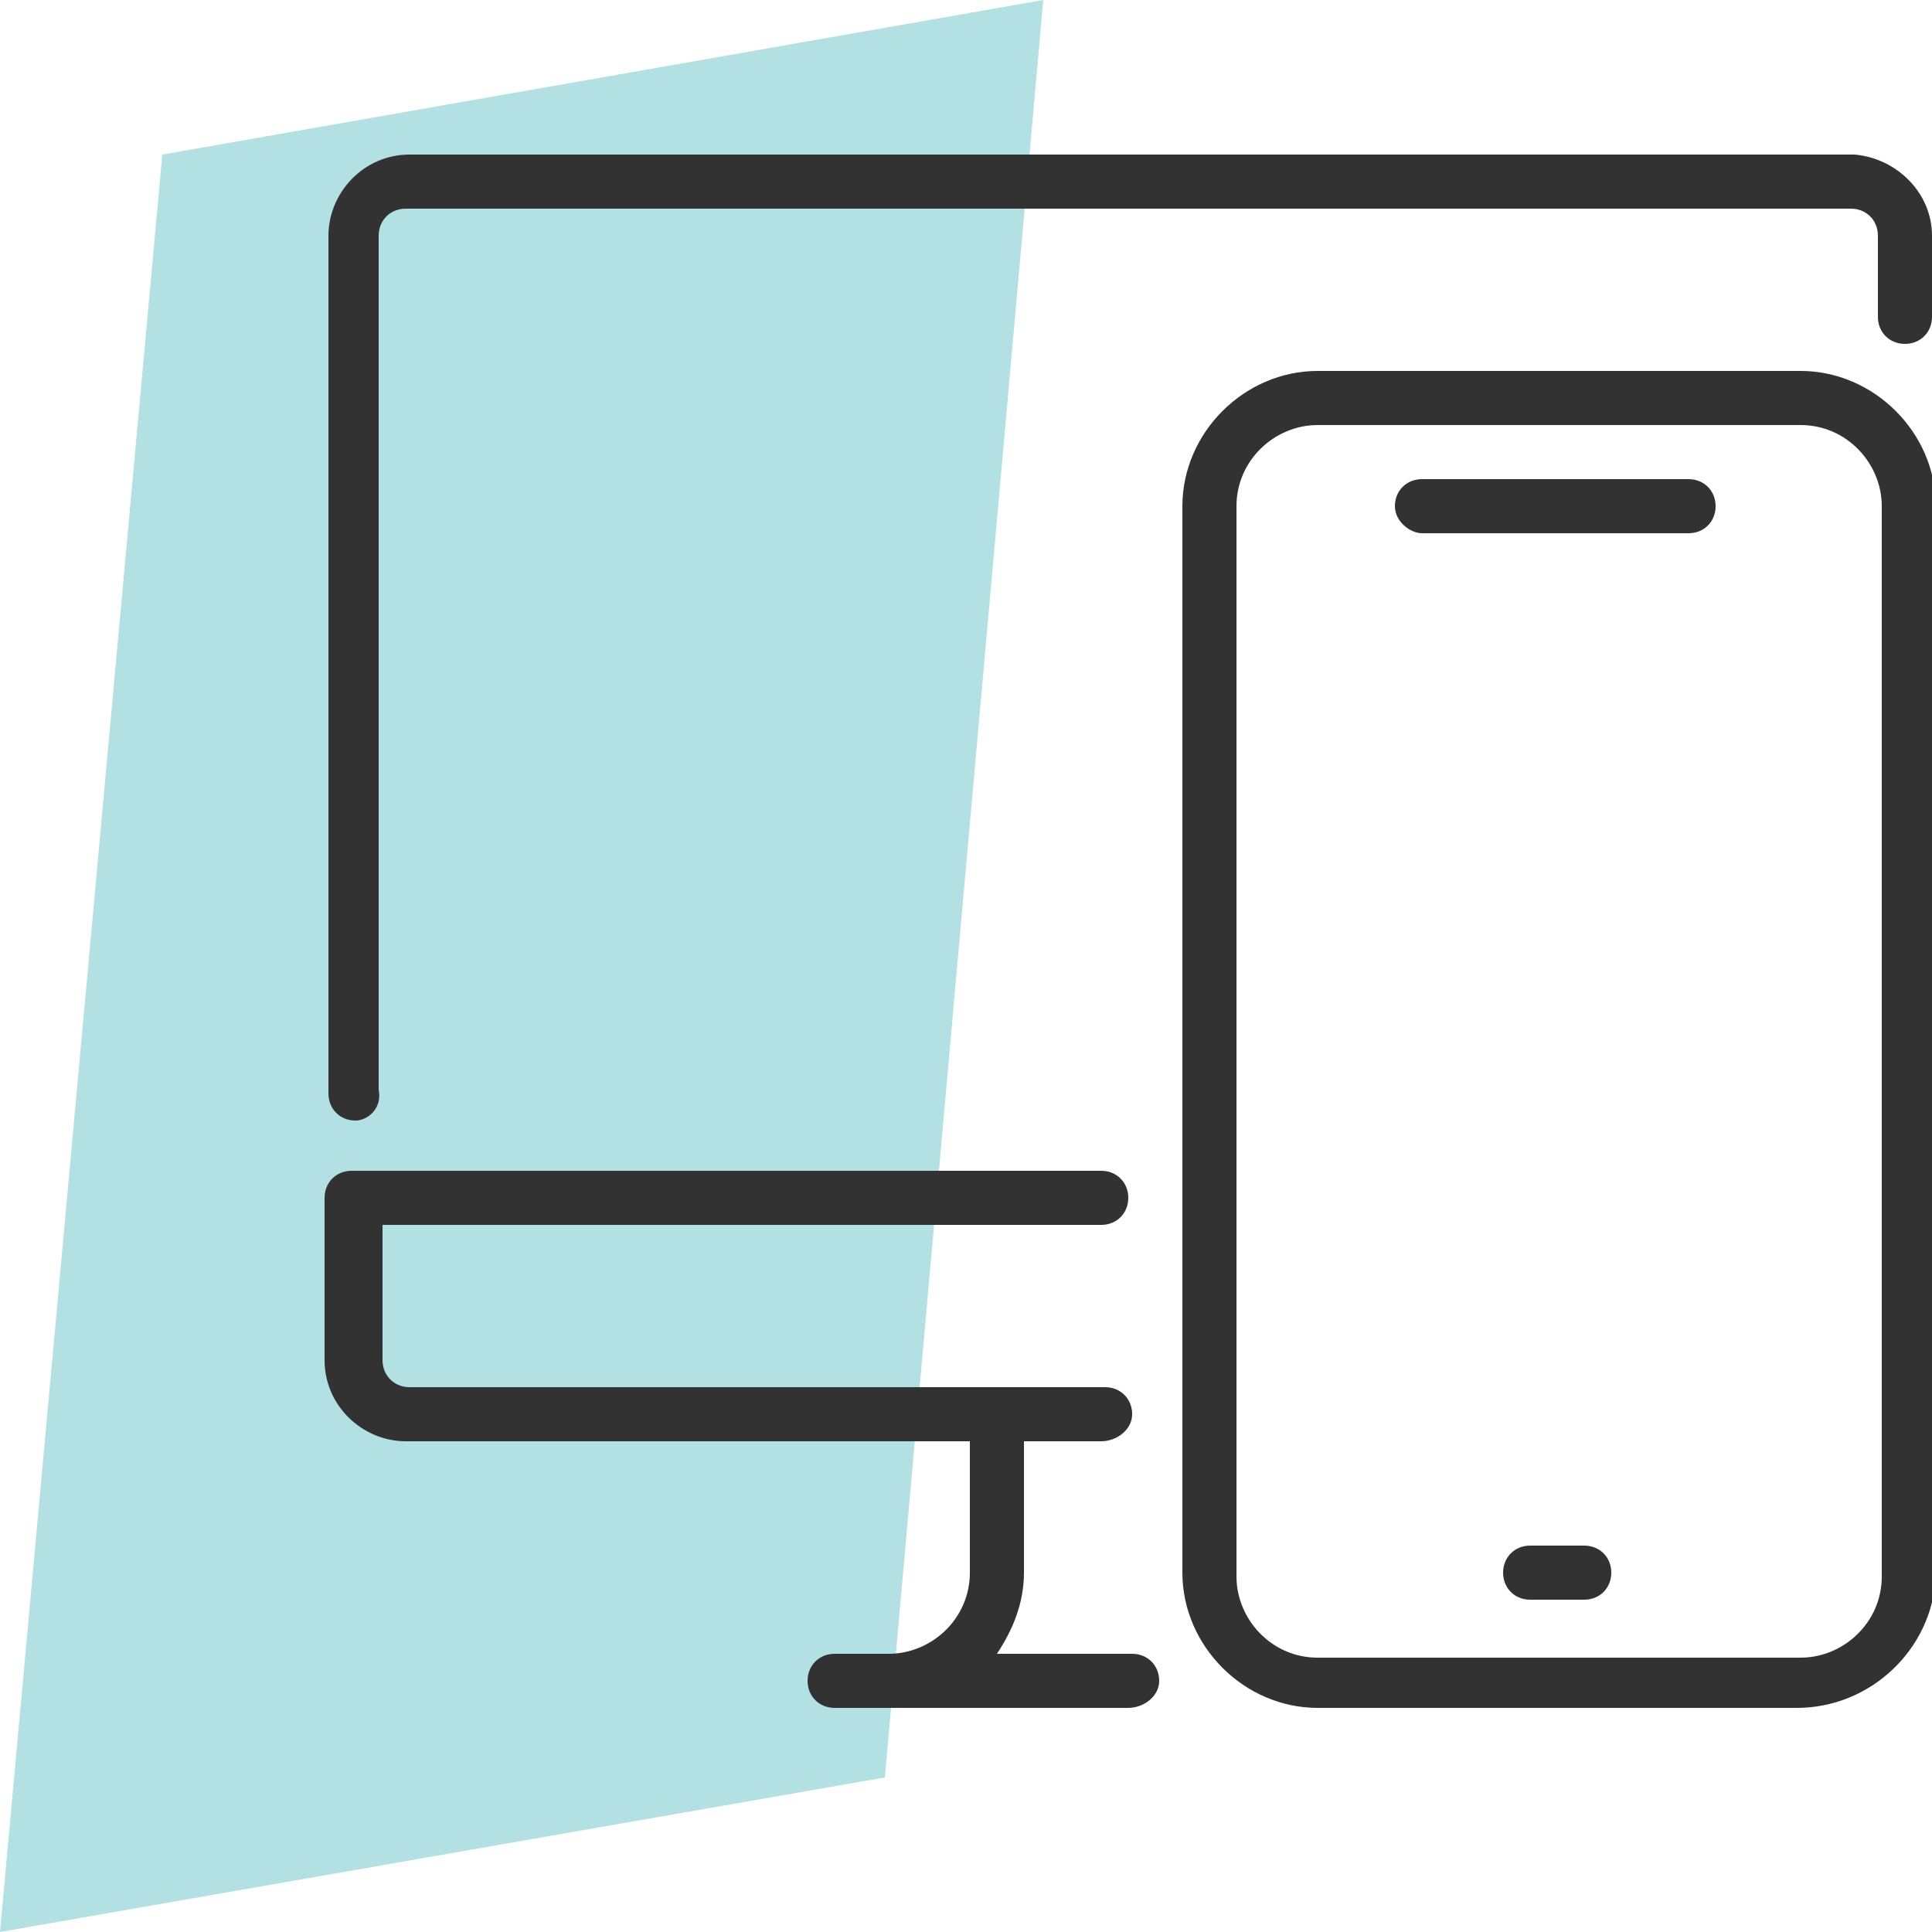
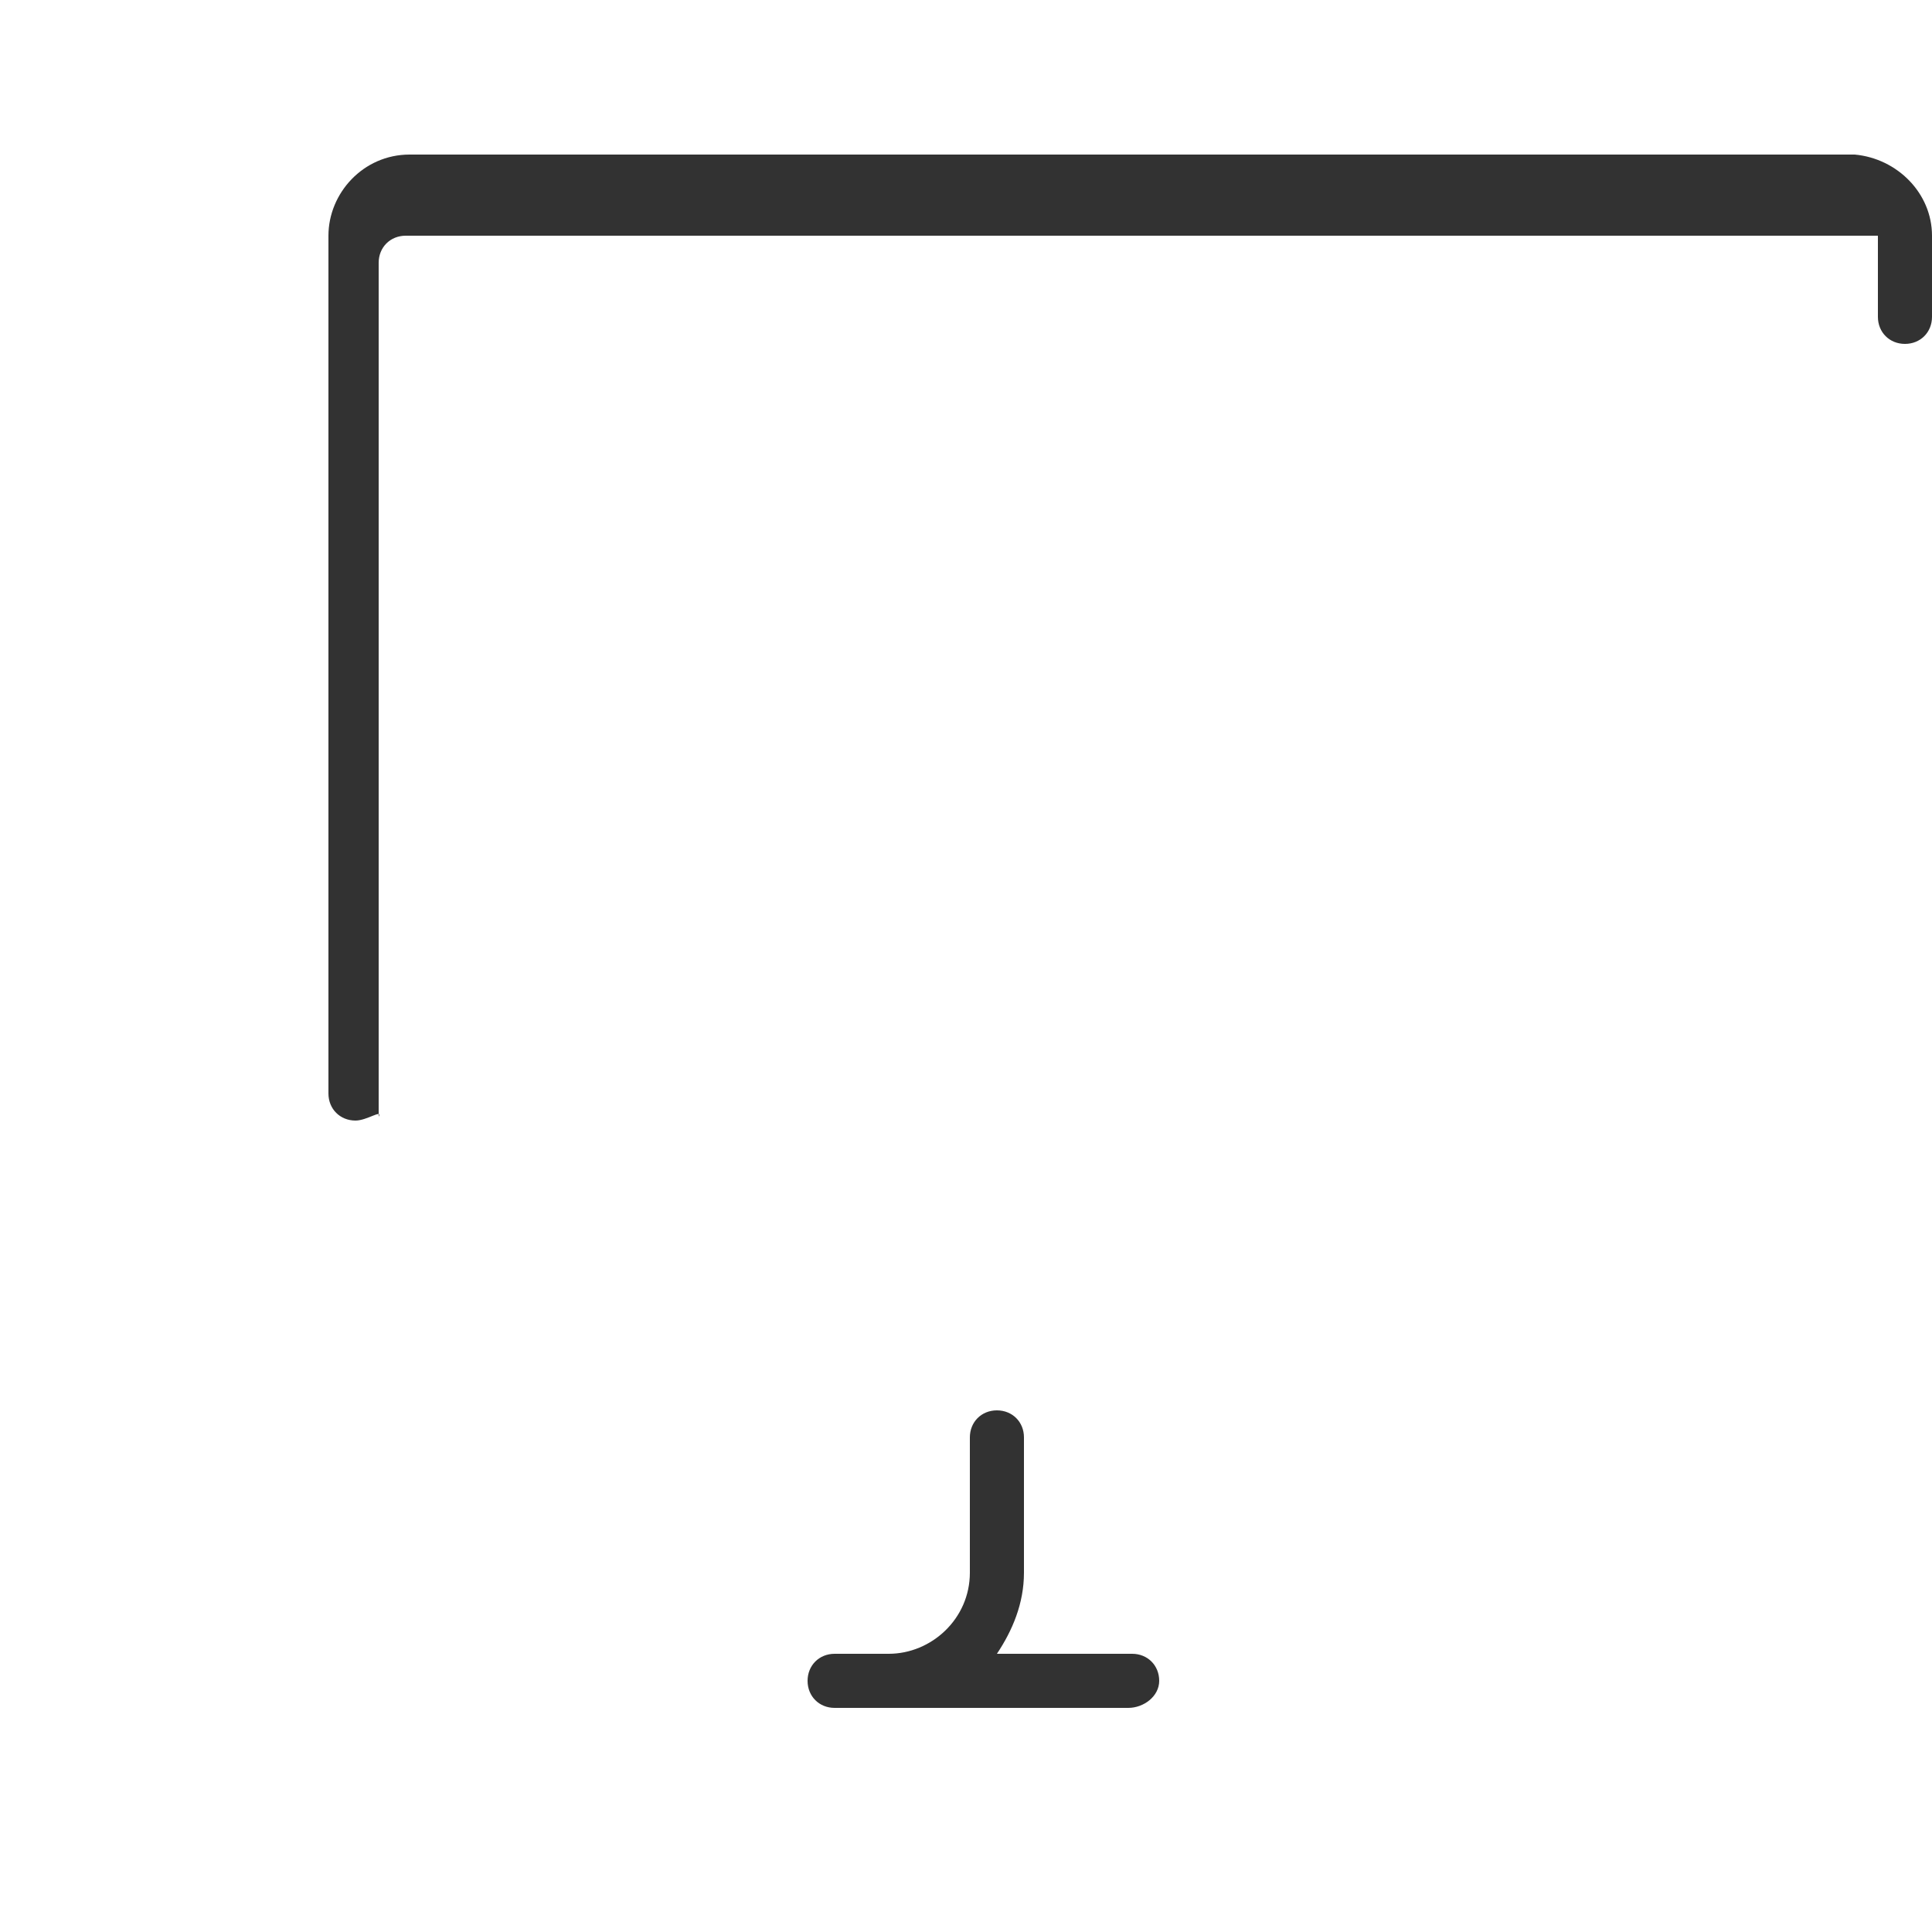
<svg xmlns="http://www.w3.org/2000/svg" version="1.1" id="Layer_1" x="0px" y="0px" viewBox="0 0 50 50" style="enable-background:new 0 0 50 50;" xml:space="preserve">
  <style type="text/css">
	.st0{opacity:0.3;fill:#0097A2;}
	.st1{fill:#323232;}
</style>
-   <polygon class="st0" points="27,0 4.2,4 0,50 22.9,46 " />
-   <path class="st1" d="M9.2,29c-0.4,0-0.7-0.3-0.7-0.7V6.1c0-1.1,0.9-2.1,2.1-2.1h37.4C49.1,4.1,50,5,50,6.1v2.1  c0,0.4-0.3,0.7-0.7,0.7s-0.7-0.3-0.7-0.7V6.1c0-0.4-0.3-0.7-0.7-0.7H10.5c-0.4,0-0.7,0.3-0.7,0.7v22.1C9.9,28.7,9.5,29,9.2,29z   M29.2,44.2h-7.6c-0.4,0-0.7-0.3-0.7-0.7s0.3-0.7,0.7-0.7H23c1.1,0,2.1-0.9,2.1-2.1v-3.5c0-0.4,0.3-0.7,0.7-0.7  c0.4,0,0.7,0.3,0.7,0.7v3.5c0,0.8-0.3,1.5-0.7,2.1h3.5c0.4,0,0.7,0.3,0.7,0.7S29.6,44.2,29.2,44.2z" />
-   <path class="st1" d="M28.5,37.3h-18c-1.1,0-2.1-0.9-2.1-2.1v-4.2c0-0.4,0.3-0.7,0.7-0.7h19.4c0.4,0,0.7,0.3,0.7,0.7  c0,0.4-0.3,0.7-0.7,0.7H9.9v3.5c0,0.4,0.3,0.7,0.7,0.7h18c0.4,0,0.7,0.3,0.7,0.7S28.9,37.3,28.5,37.3z M36.8,13.8h6.9  c0.4,0,0.7-0.3,0.7-0.7s-0.3-0.7-0.7-0.7h-6.9c-0.4,0-0.7,0.3-0.7,0.7S36.5,13.8,36.8,13.8z M39.6,41.4H41c0.4,0,0.7-0.3,0.7-0.7  s-0.3-0.7-0.7-0.7h-1.4c-0.4,0-0.7,0.3-0.7,0.7S39.2,41.4,39.6,41.4z" />
-   <path class="st1" d="M46.5,44.2H34.1c-1.9,0-3.5-1.6-3.5-3.5V13.1c0-1.9,1.6-3.5,3.5-3.5h12.5c1.9,0,3.5,1.6,3.5,3.5v27.7  C50,42.7,48.4,44.2,46.5,44.2z M34.1,11c-1.1,0-2.1,0.9-2.1,2.1v27.7c0,1.1,0.9,2.1,2.1,2.1h12.5c1.1,0,2.1-0.9,2.1-2.1V13.1  c0-1.1-0.9-2.1-2.1-2.1H34.1z" />
+   <path class="st1" d="M9.2,29c-0.4,0-0.7-0.3-0.7-0.7V6.1c0-1.1,0.9-2.1,2.1-2.1h37.4C49.1,4.1,50,5,50,6.1v2.1  c0,0.4-0.3,0.7-0.7,0.7s-0.7-0.3-0.7-0.7V6.1H10.5c-0.4,0-0.7,0.3-0.7,0.7v22.1C9.9,28.7,9.5,29,9.2,29z   M29.2,44.2h-7.6c-0.4,0-0.7-0.3-0.7-0.7s0.3-0.7,0.7-0.7H23c1.1,0,2.1-0.9,2.1-2.1v-3.5c0-0.4,0.3-0.7,0.7-0.7  c0.4,0,0.7,0.3,0.7,0.7v3.5c0,0.8-0.3,1.5-0.7,2.1h3.5c0.4,0,0.7,0.3,0.7,0.7S29.6,44.2,29.2,44.2z" />
</svg>